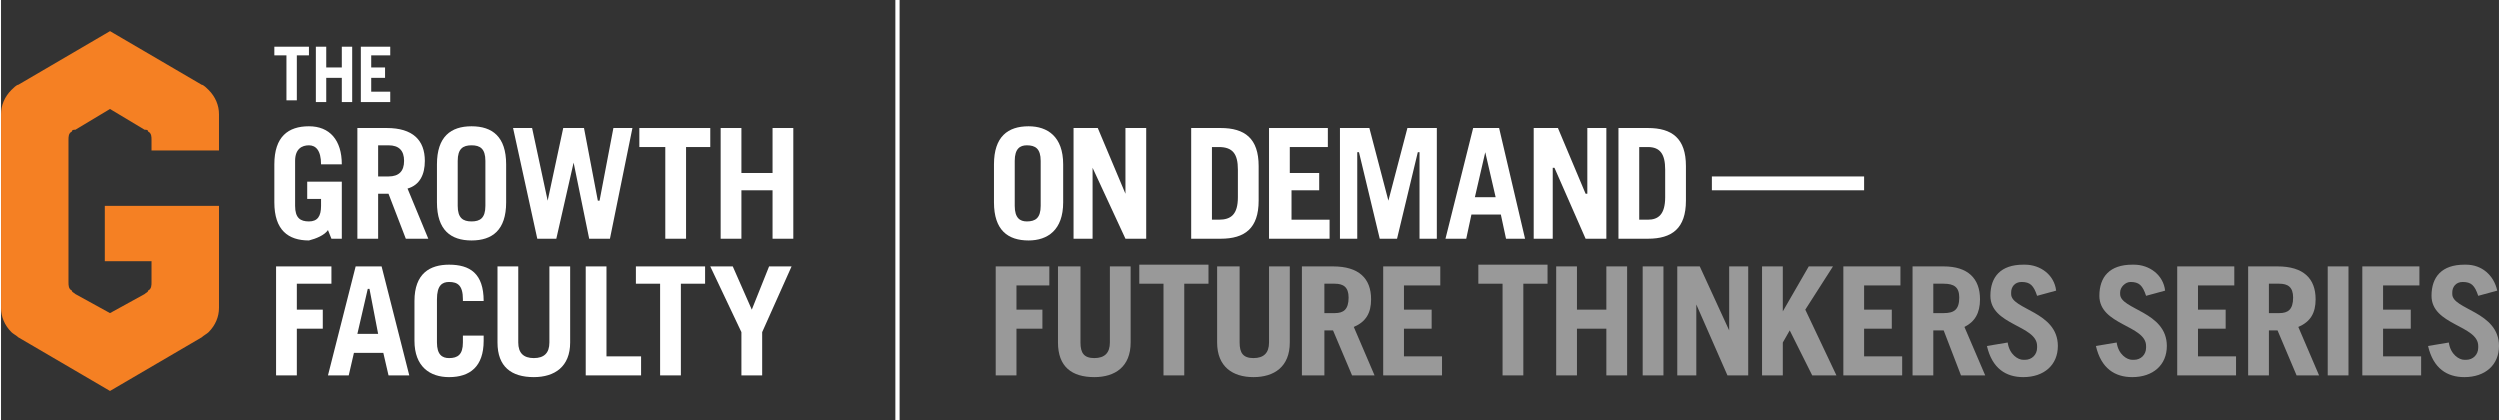
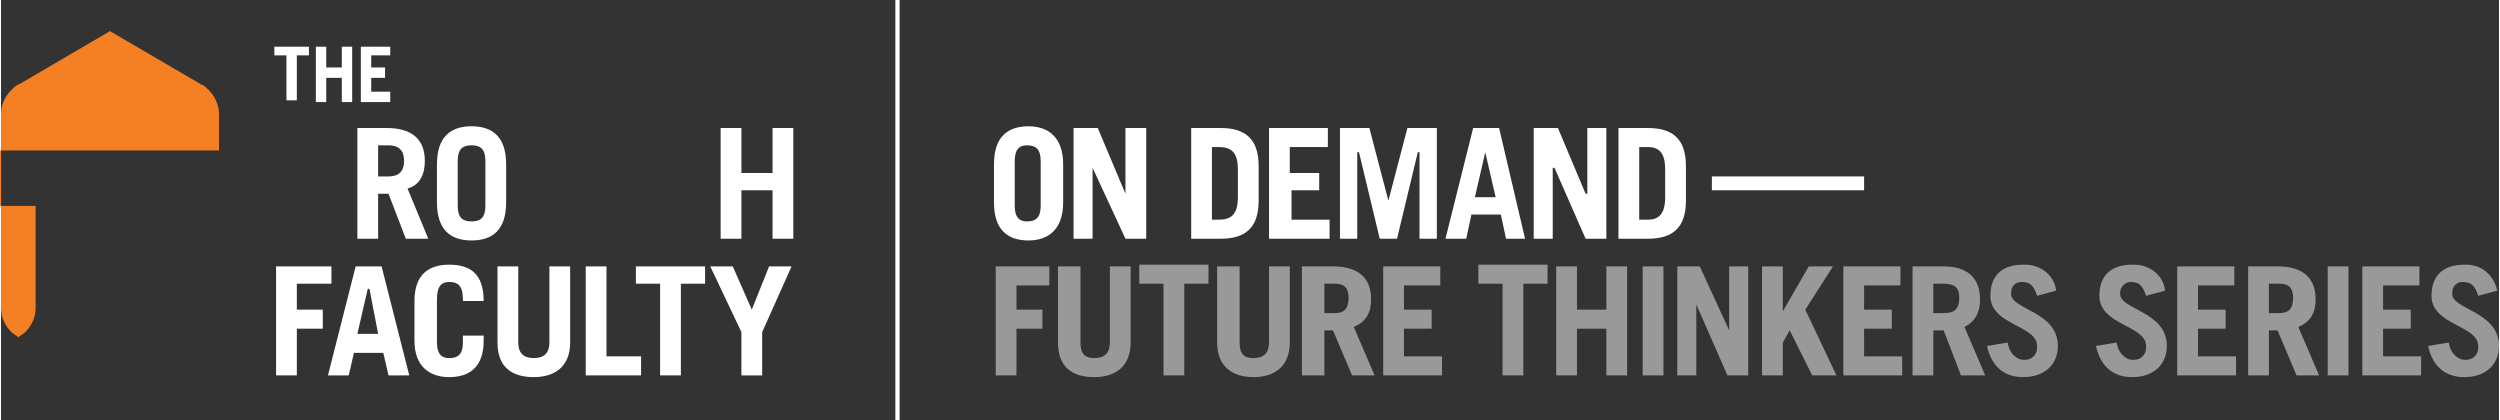
<svg xmlns="http://www.w3.org/2000/svg" xml:space="preserve" width="2480px" height="417px" version="1.1" style="shape-rendering:geometricPrecision; text-rendering:geometricPrecision; image-rendering:optimizeQuality; fill-rule:evenodd; clip-rule:evenodd" viewBox="0 0 1444 243" data-name="Layer 1">
  <rect x="0" y="0" width="1444" height="243" fill="#333333" stroke="none" />
  <defs>
    <style type="text/css">
   
    .fil2 {fill:#F58023}
    .fil0 {fill:white}
    .fil1 {fill:white;fill-opacity:0.502}
   
  </style>
  </defs>
  <g id="Layer_x0020_1">
    <g id="_2592465690816">
      <path class="fil0" d="M574 95c0,-16 8,-22 20,-22 11,0 20,6 20,22l0 22c0,16 -9,22 -20,22 -12,0 -20,-6 -20,-22l0 -22zm12 24c0,7 3,9 7,9 5,0 8,-2 8,-9l0 -26c0,-7 -3,-9 -8,-9 -4,0 -7,2 -7,9l0 26z" />
      <polygon class="fil0" points="620,138 620,74 634,74 650,112 650,112 650,74 662,74 662,138 650,138 631,97 631,97 631,138 " />
      <path class="fil0" d="M688 74l17 0c14,0 22,6 22,22l0 20c0,16 -8,22 -22,22l-17 0 0 -64zm12 53l4 0c7,0 11,-3 11,-13l0 -16c0,-9 -3,-13 -11,-13l-4 0 0 42z" />
      <polygon class="fil0" points="733,138 733,74 767,74 767,85 745,85 745,100 762,100 762,110 746,110 746,127 768,127 768,138 " />
      <polygon class="fil0" points="774,138 774,74 791,74 802,116 802,116 813,74 830,74 830,138 820,138 820,88 819,88 807,138 797,138 785,88 784,88 784,138 " />
      <path class="fil0" d="M835 138l16 -64 15 0 15 64 -11 0 -3 -14 -17 0 -3 14 -12 0zm17 -24l12 0 -6 -26 0 0 -6 26z" />
      <polygon class="fil0" points="886,138 886,74 900,74 916,112 917,112 917,74 928,74 928,138 916,138 898,97 897,97 897,138 " />
      <path class="fil0" d="M935 74l17 0c14,0 22,6 22,22l0 20c0,16 -8,22 -22,22l-17 0 0 -64zm12 53l5 0c6,0 10,-3 10,-13l0 -16c0,-9 -3,-13 -10,-13l-5 0 0 42z" />
      <polygon class="fil0" points="989,110 989,102 1077,102 1077,110 " />
      <polygon class="fil1" points="575,217 575,154 606,154 606,165 587,165 587,179 602,179 602,190 587,190 587,217 " />
      <path class="fil1" d="M624 154l0 44c0,6 2,9 8,9 6,0 9,-3 9,-9l0 -44 12 0 0 44c0,14 -9,20 -21,20 -13,0 -21,-6 -21,-20l0 -44 13 0z" />
      <polygon class="fil1" points="698,153 698,164 684,164 684,217 672,217 672,164 658,164 658,153 " />
      <path class="fil1" d="M716 154l0 44c0,6 2,9 8,9 6,0 9,-3 9,-9l0 -44 12 0 0 44c0,14 -9,20 -21,20 -12,0 -21,-6 -21,-20l0 -44 13 0z" />
      <path class="fil1" d="M781 217l-11 -26 -5 0 0 26 -13 0 0 -63 18 0c15,0 22,7 22,19 0,8 -3,13 -10,16l12 28 -13 0zm-16 -36l6 0c5,0 8,-2 8,-9 0,-6 -3,-8 -8,-8l-6 0 0 17z" />
      <polygon class="fil1" points="799,217 799,154 832,154 832,165 811,165 811,179 827,179 827,190 811,190 811,206 833,206 833,217 " />
      <polygon class="fil1" points="894,153 894,164 880,164 880,217 868,217 868,164 854,164 854,153 " />
      <polygon class="fil1" points="899,217 899,154 911,154 911,179 928,179 928,154 940,154 940,217 928,217 928,190 911,190 911,217 " />
      <polygon class="fil1" points="949,217 949,154 961,154 961,217 " />
      <polygon class="fil1" points="969,217 969,154 982,154 999,191 999,191 999,154 1010,154 1010,217 998,217 980,176 980,176 980,217 " />
      <polygon class="fil1" points="1018,217 1018,154 1030,154 1030,180 1030,180 1045,154 1059,154 1043,179 1061,217 1047,217 1034,191 1030,198 1030,217 " />
      <polygon class="fil1" points="1065,217 1065,154 1098,154 1098,165 1077,165 1077,179 1093,179 1093,190 1077,190 1077,206 1099,206 1099,217 " />
      <path class="fil1" d="M1133 217l-10 -26 -6 0 0 26 -12 0 0 -63 18 0c14,0 21,7 21,19 0,8 -3,13 -9,16l12 28 -14 0zm-16 -36l6 0c6,0 9,-2 9,-9 0,-6 -3,-8 -9,-8l-6 0 0 17z" />
      <path class="fil1" d="M1177 171c-2,-6 -4,-8 -9,-8 0,0 0,0 0,0 -4,0 -6,3 -6,6 0,0 0,1 0,1 0,9 27,10 27,30 0,11 -8,18 -20,18 -10,0 -18,-5 -21,-18l12 -2c1,7 6,10 9,10 0,0 1,0 1,0 4,0 7,-3 7,-7 0,0 0,0 0,-1 0,-12 -27,-12 -27,-29 0,-11 6,-18 19,-18 0,0 0,0 1,0 9,0 17,6 18,15l-11 3z" />
      <path class="fil1" d="M1240 171c-2,-6 -4,-8 -9,-8 0,0 0,0 0,0 -3,0 -6,3 -6,6 0,0 0,1 0,1 0,9 27,10 27,30 0,11 -8,18 -20,18 -10,0 -18,-5 -21,-18l12 -2c1,7 6,10 9,10 1,0 1,0 1,0 4,0 7,-3 7,-7 0,0 0,0 0,-1 0,-12 -27,-12 -27,-29 0,-11 6,-18 19,-18 0,0 1,0 1,0 9,0 17,6 18,15l-11 3z" />
      <polygon class="fil1" points="1258,217 1258,154 1291,154 1291,165 1270,165 1270,179 1286,179 1286,190 1270,190 1270,206 1292,206 1292,217 " />
      <path class="fil1" d="M1327 217l-11 -26 -5 0 0 26 -12 0 0 -63 17 0c15,0 22,7 22,19 0,8 -3,13 -10,16l12 28 -13 0zm-16 -36l6 0c5,0 8,-2 8,-9 0,-6 -3,-8 -8,-8l-6 0 0 17z" />
      <polygon class="fil1" points="1345,217 1345,154 1357,154 1357,217 " />
      <polygon class="fil1" points="1365,217 1365,154 1398,154 1398,165 1377,165 1377,179 1393,179 1393,190 1377,190 1377,206 1399,206 1399,217 " />
      <path class="fil1" d="M1432 171c-2,-6 -4,-8 -9,-8 0,0 0,0 0,0 -4,0 -6,3 -6,6 0,0 0,1 0,1 0,9 27,10 27,30 0,11 -8,18 -20,18 -10,0 -18,-5 -21,-18l12 -2c1,7 6,10 9,10 0,0 1,0 1,0 4,0 7,-3 7,-7 0,0 0,0 0,-1 0,-12 -27,-12 -27,-29 0,-11 6,-18 19,-18 0,0 0,0 1,0 9,0 16,6 18,15l-11 3z" />
      <rect class="fil0" x="517" width="2.44" height="242.872" />
-       <path class="fil2" d="M126 87l0 -21c0,-5 -2,-10 -6,-14 -1,-1 -3,-3 -4,-3l-53 -31 -53 31c-1,0 -3,2 -4,3 -4,4 -6,9 -6,14l0 112c0,5 2,10 6,14 1,1 3,2 4,3l53 31 53 -31c1,-1 3,-2 4,-3 4,-4 6,-9 6,-14l0 -59 -66 0 0 32 27 0 0 12c0,0 0,0 0,0 0,2 0,4 -2,5 0,1 -1,1 -2,2l-20 11 -20 -11c-1,-1 -2,-1 -2,-2 -2,-1 -2,-3 -2,-5 0,0 0,0 0,0l0 -82c0,0 0,0 0,0 0,-2 0,-4 2,-5 0,-1 1,-1 2,-1l20 -12 20 12c1,0 2,0 2,1 2,1 2,3 2,5 0,0 0,0 0,0l0 6 39 0z" />
+       <path class="fil2" d="M126 87l0 -21c0,-5 -2,-10 -6,-14 -1,-1 -3,-3 -4,-3l-53 -31 -53 31c-1,0 -3,2 -4,3 -4,4 -6,9 -6,14l0 112c0,5 2,10 6,14 1,1 3,2 4,3c1,-1 3,-2 4,-3 4,-4 6,-9 6,-14l0 -59 -66 0 0 32 27 0 0 12c0,0 0,0 0,0 0,2 0,4 -2,5 0,1 -1,1 -2,2l-20 11 -20 -11c-1,-1 -2,-1 -2,-2 -2,-1 -2,-3 -2,-5 0,0 0,0 0,0l0 -82c0,0 0,0 0,0 0,-2 0,-4 2,-5 0,-1 1,-1 2,-1l20 -12 20 12c1,0 2,0 2,1 2,1 2,3 2,5 0,0 0,0 0,0l0 6 39 0z" />
      <polygon class="fil0" points="178,27 178,32 171,32 171,58 165,58 165,32 158,32 158,27 " />
      <polygon class="fil0" points="182,59 182,27 188,27 188,39 197,39 197,27 203,27 203,59 197,59 197,45 188,45 188,59 " />
      <polygon class="fil0" points="208,59 208,27 225,27 225,32 214,32 214,39 222,39 222,45 214,45 214,53 225,53 225,59 " />
-       <path class="fil0" d="M189 133c-2,3 -7,5 -11,6 -12,0 -20,-6 -20,-22l0 -22c0,-16 8,-22 20,-22 12,0 19,8 19,22l-12 0c0,-8 -3,-11 -7,-11 -4,0 -8,2 -8,9l0 26c0,7 3,9 8,9 5,0 7,-3 7,-9l0 -4 -8 0 0 -10 20 0 0 33 -6 0 -2 -5z" />
      <path class="fil0" d="M234 138l-10 -26 -6 0 0 26 -12 0 0 -64 17 0c15,0 22,7 22,19 0,8 -3,14 -10,16l12 29 -13 0zm-16 -36l6 0c6,0 9,-3 9,-9 0,-6 -3,-9 -9,-9l-6 0 0 18z" />
      <path class="fil0" d="M252 95c0,-16 8,-22 20,-22 12,0 20,6 20,22l0 22c0,16 -8,22 -20,22 -12,0 -20,-6 -20,-22l0 -22zm12 24c0,7 3,9 8,9 5,0 8,-2 8,-9l0 -26c0,-7 -3,-9 -8,-9 -5,0 -8,2 -8,9l0 26z" />
-       <polygon class="fil0" points="296,74 307,74 316,116 316,116 325,74 337,74 345,116 346,116 354,74 365,74 352,138 340,138 331,94 331,94 321,138 310,138 " />
-       <polygon class="fil0" points="410,74 410,85 396,85 396,138 384,138 384,85 369,85 369,74 " />
      <polygon class="fil0" points="416,138 416,74 428,74 428,100 446,100 446,74 458,74 458,138 446,138 446,110 428,110 428,138 " />
      <polygon class="fil0" points="159,217 159,154 191,154 191,164 171,164 171,179 186,179 186,190 171,190 171,217 " />
      <path class="fil0" d="M189 217l16 -63 15 0 16 63 -12 0 -3 -13 -17 0 -3 13 -12 0zm17 -24l12 0 -5 -26 -1 0 -6 26z" />
      <path class="fil0" d="M252 198c0,7 3,9 7,9 5,0 8,-2 8,-9l0 -4 12 0 0 3c0,15 -8,21 -20,21 -11,0 -20,-6 -20,-21l0 -23c0,-16 9,-21 20,-21 12,0 20,5 20,21l0 0 -12 0 0 -1c0,-8 -3,-10 -8,-10 -4,0 -7,2 -7,10l0 25z" />
      <path class="fil0" d="M299 154l0 44c0,6 3,9 9,9 6,0 9,-3 9,-9l0 -44 12 0 0 44c0,14 -9,20 -21,20 -13,0 -21,-6 -21,-20l0 -44 12 0z" />
      <polygon class="fil0" points="338,217 338,154 350,154 350,206 370,206 370,217 " />
      <polygon class="fil0" points="407,154 407,164 393,164 393,217 381,217 381,164 367,164 367,154 " />
      <polygon class="fil0" points="434,179 444,154 457,154 440,192 440,217 428,217 428,192 410,154 423,154 " />
    </g>
  </g>
</svg>